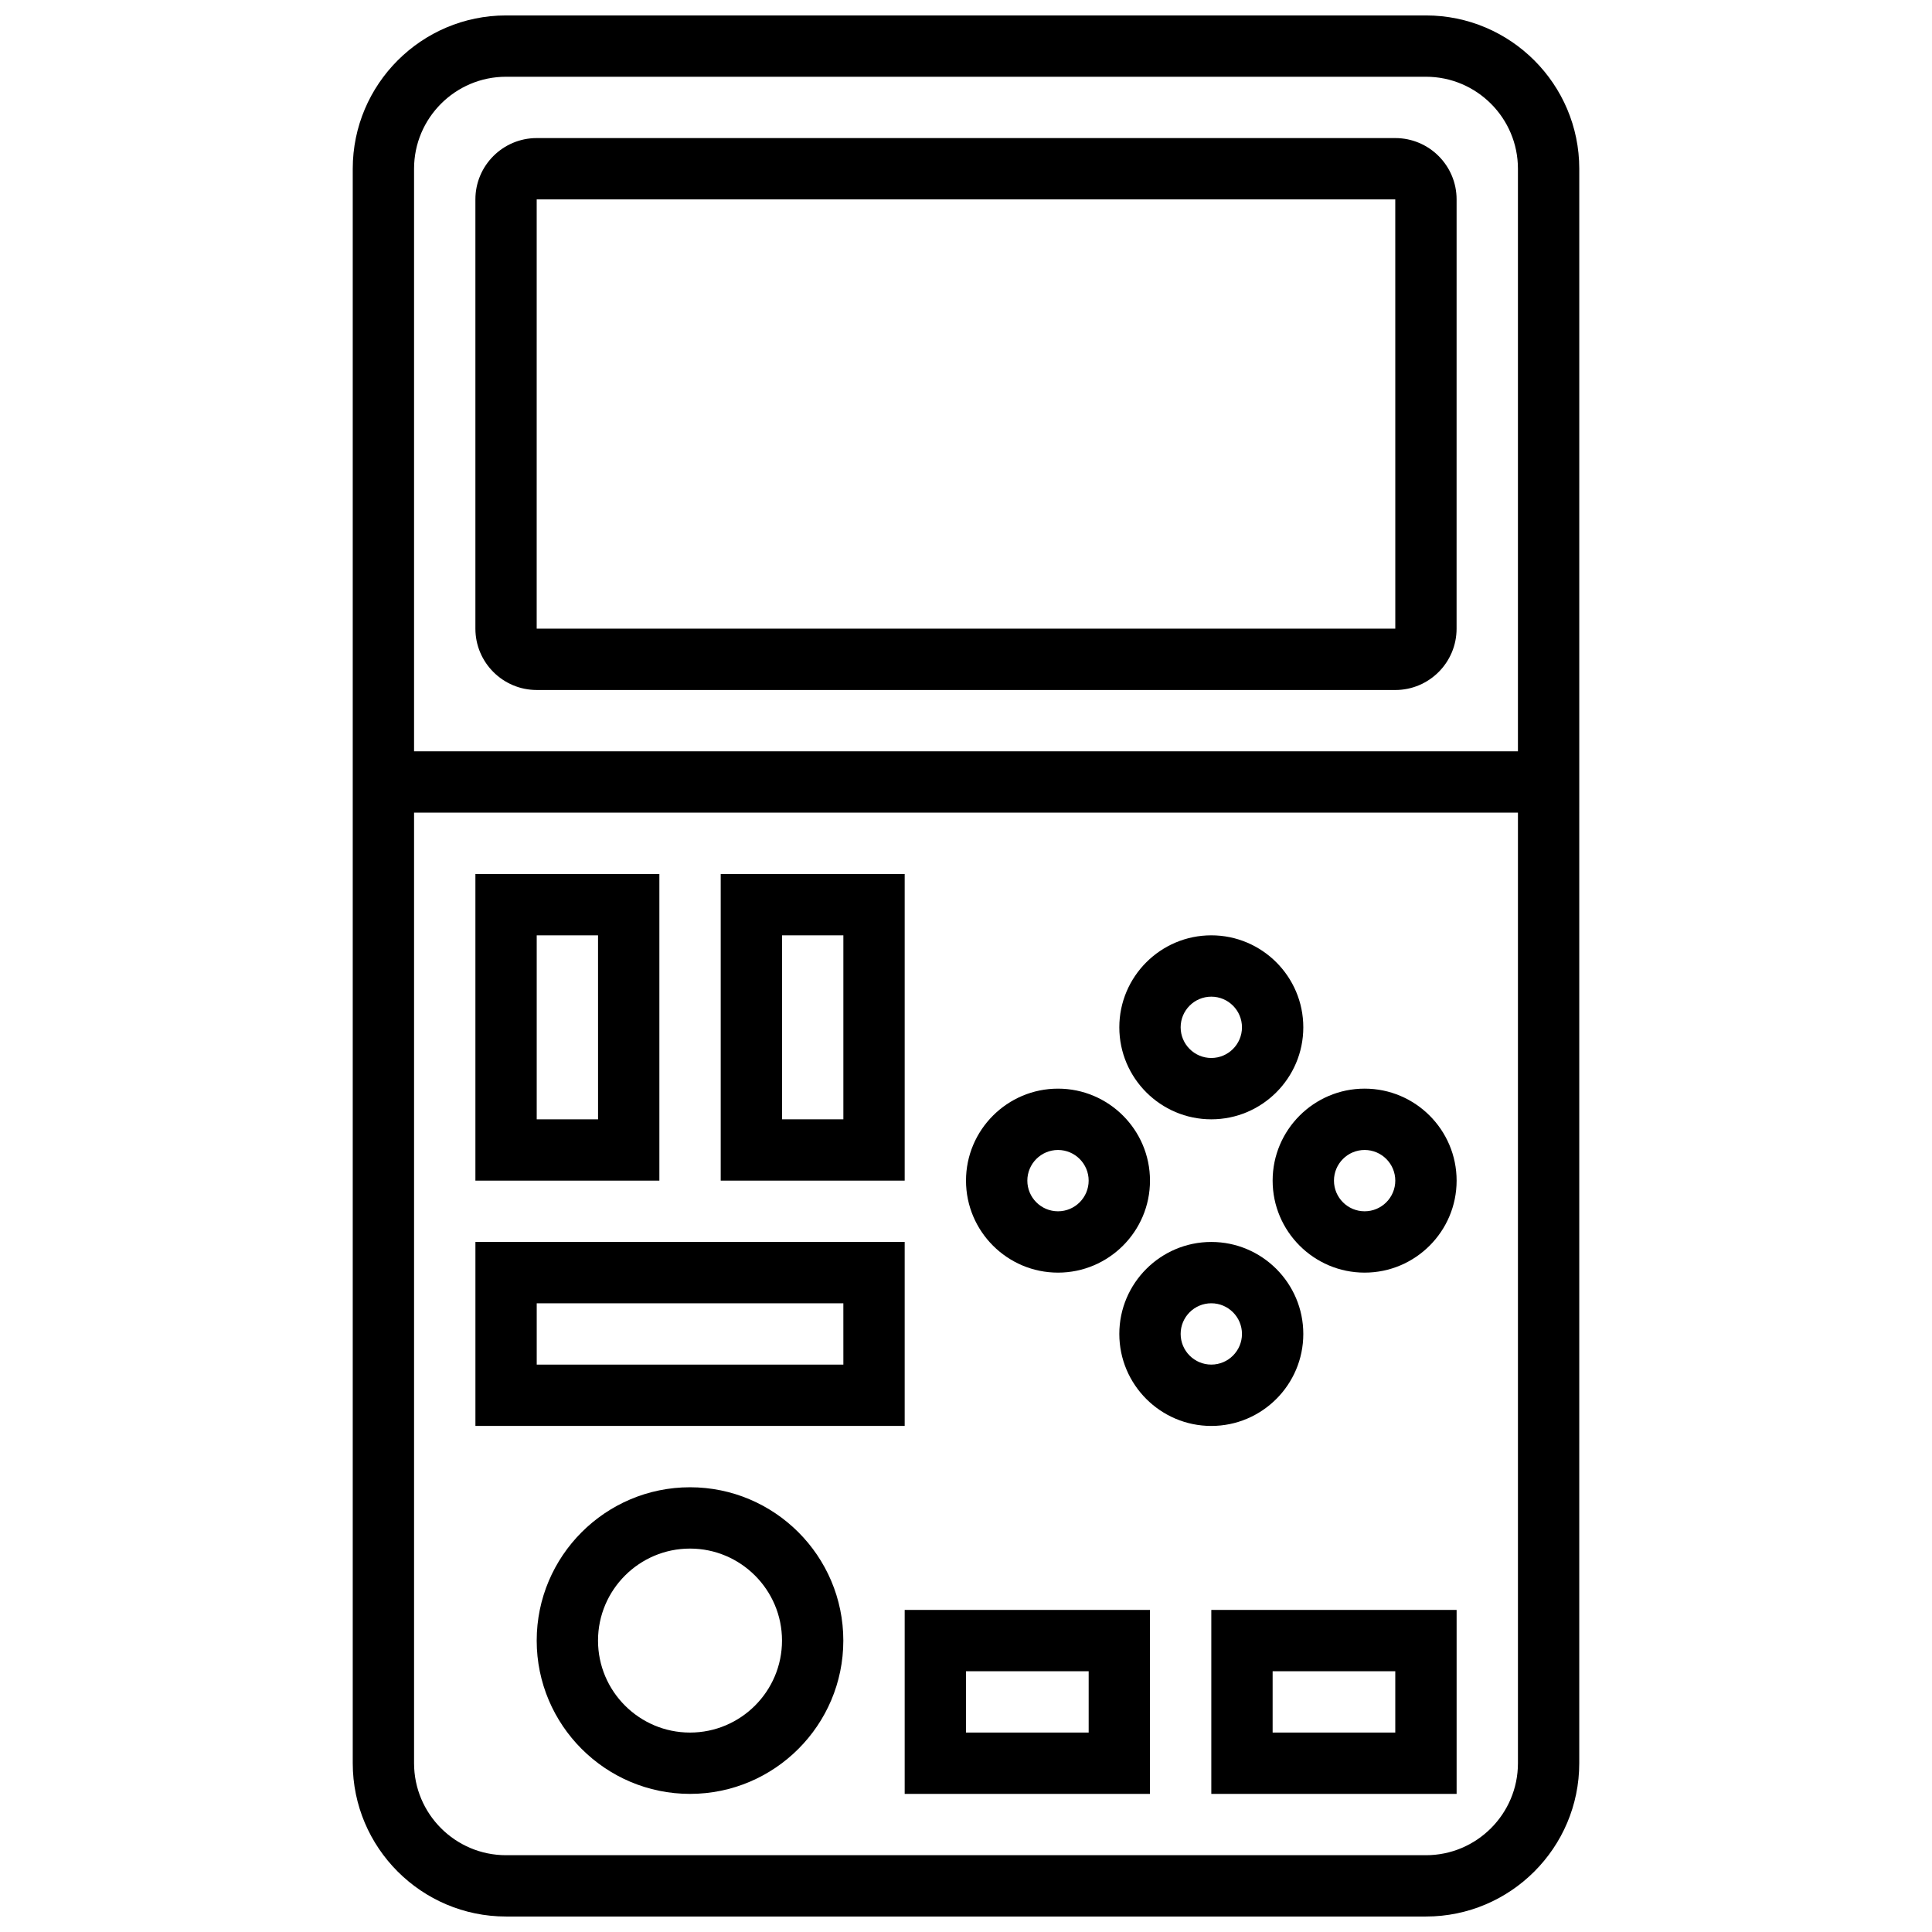
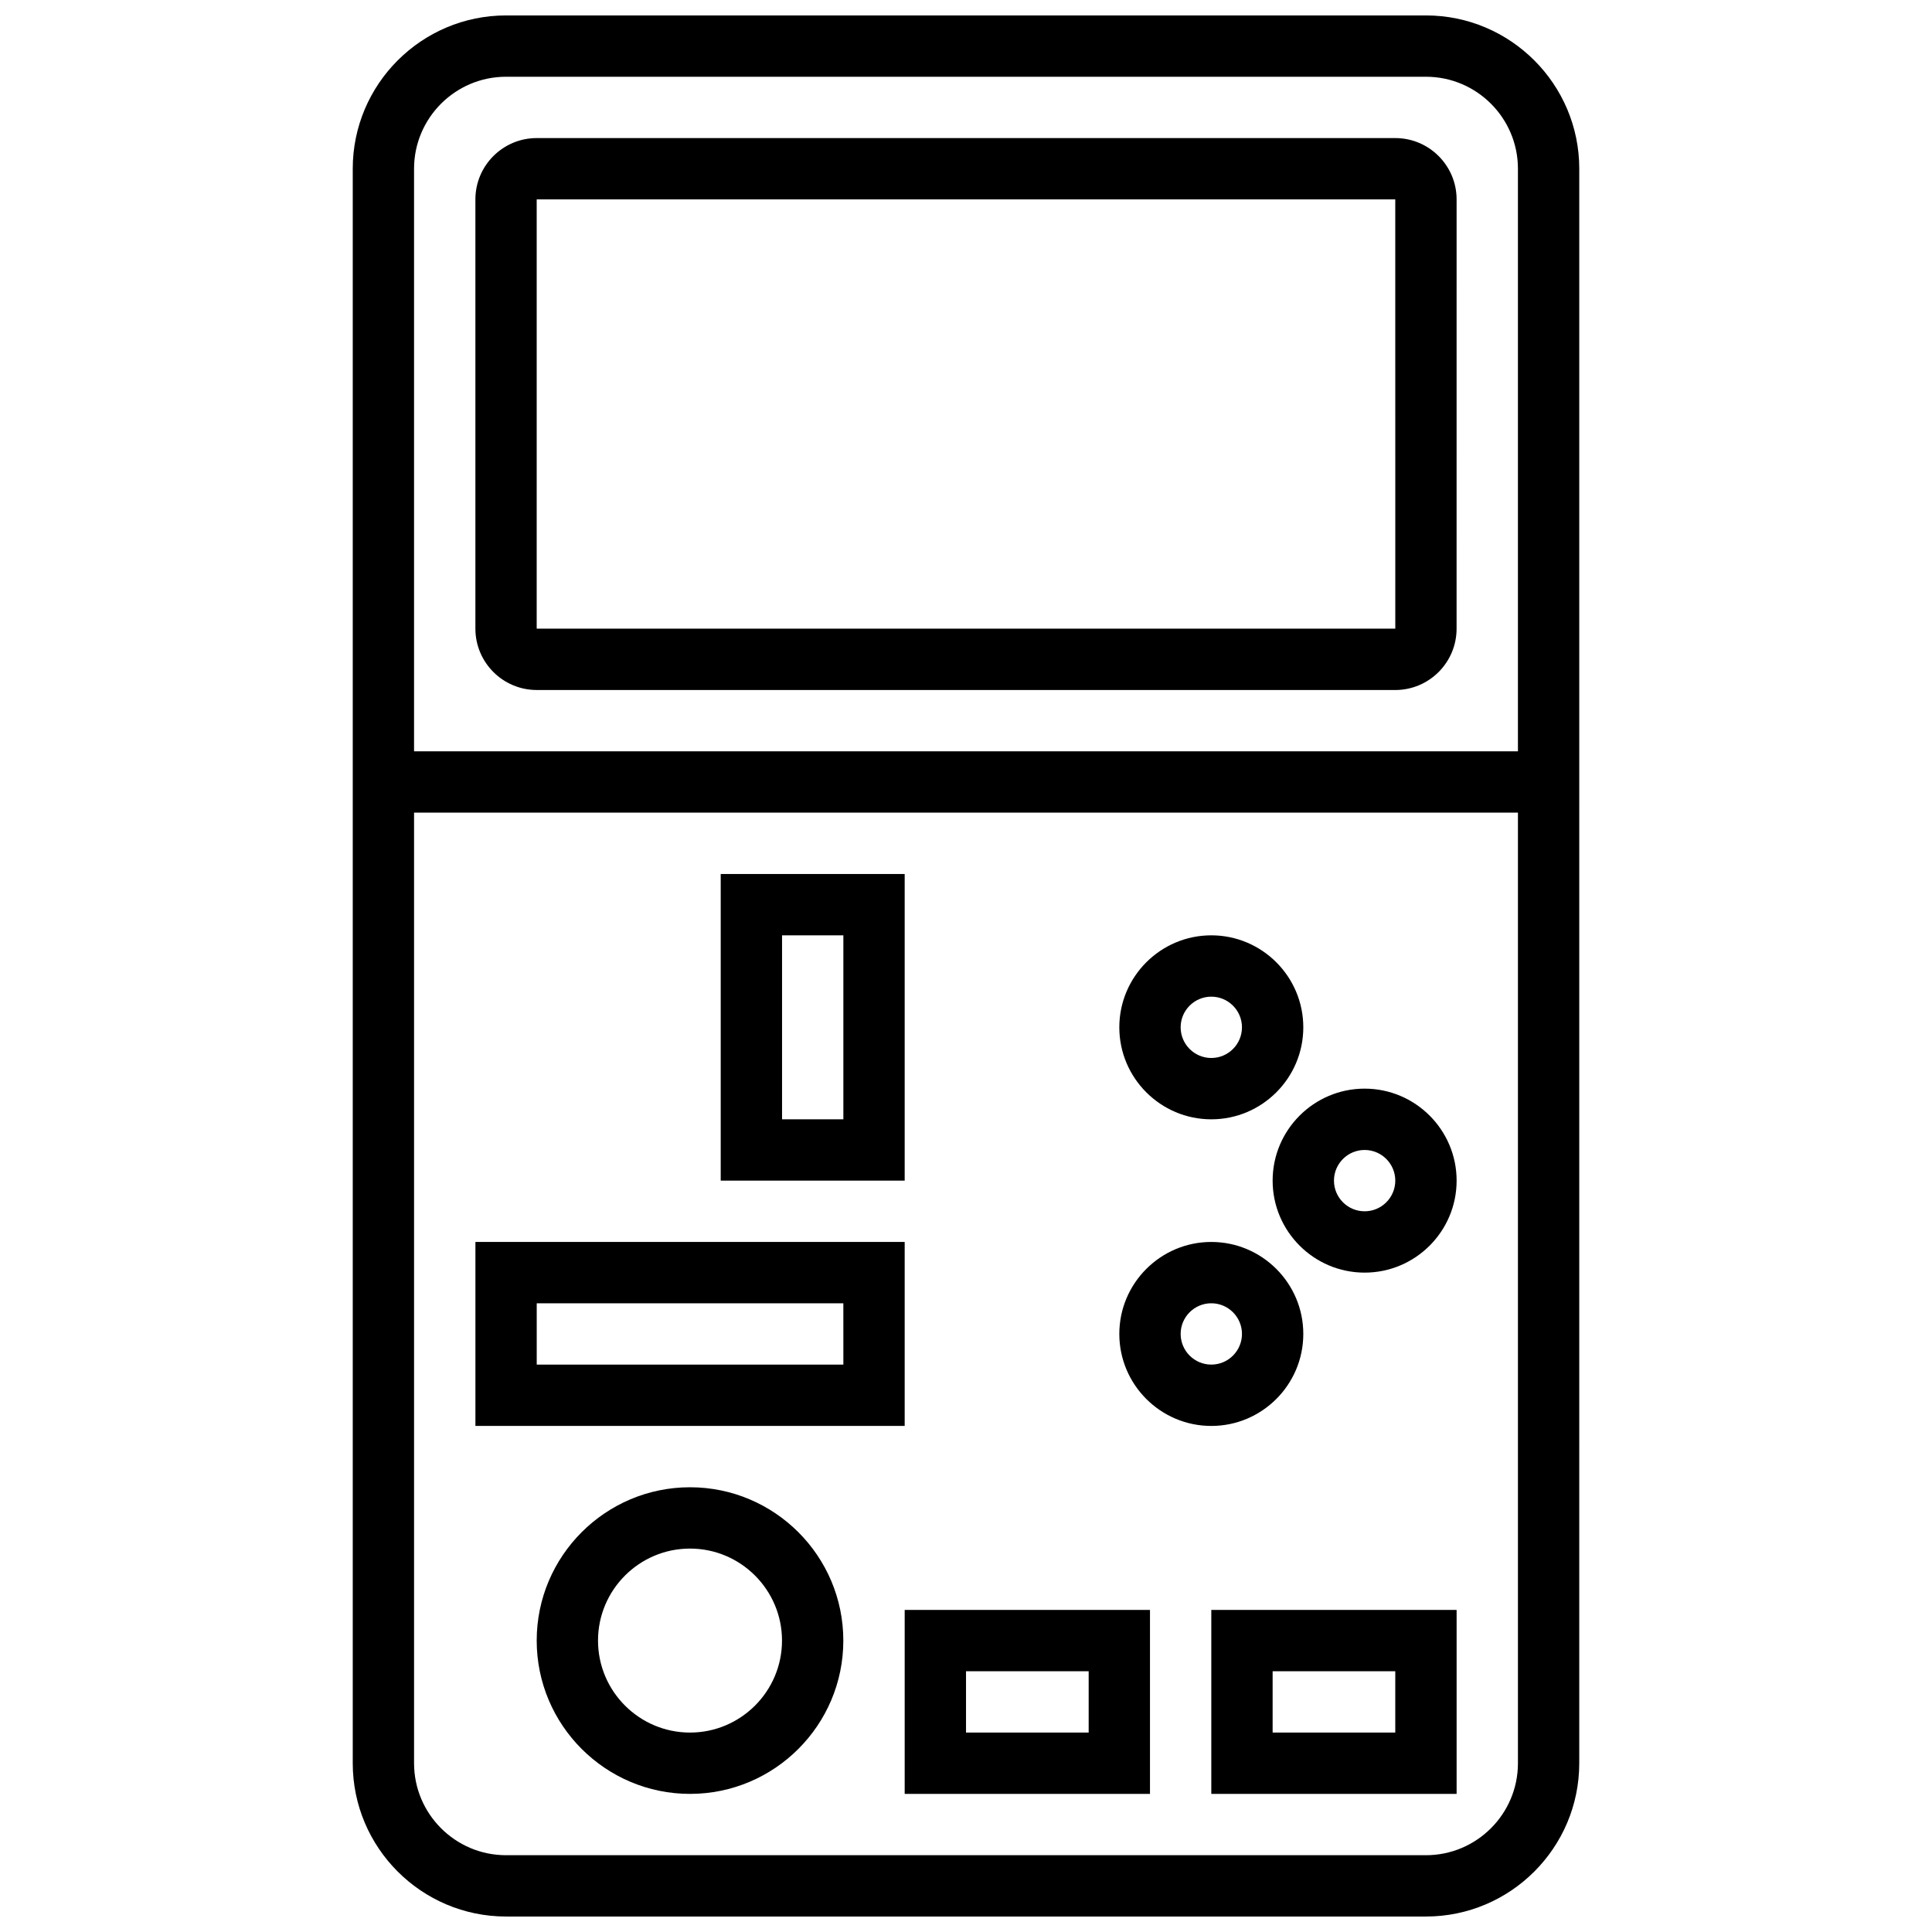
<svg xmlns="http://www.w3.org/2000/svg" width="800px" height="800px" version="1.1" viewBox="144 144 512 512">
  <defs>
    <clipPath id="a">
      <path d="m237 148.09h326v503.81h-326z" />
    </clipPath>
  </defs>
  <g clip-path="url(#a)">
    <path d="m521.89 148.09h-243.78c-22.402 0-40.629 18.227-40.629 40.629v422.55c0 22.402 18.227 40.629 40.629 40.629h243.78c22.402 0 40.629-18.227 40.629-40.629l0.004-422.55c0-22.402-18.227-40.629-40.633-40.629zm-243.78 16.25h243.78c13.441 0 24.379 10.938 24.379 24.379v154.39h-292.54v-154.39c0-13.438 10.938-24.379 24.379-24.379zm243.78 471.31h-243.78c-13.441 0-24.379-10.938-24.379-24.379v-251.91h292.54v251.91c0 13.441-10.938 24.379-24.379 24.379z" />
  </g>
  <path d="m286.23 326.86h227.53c8.965 0 16.25-7.289 16.25-16.25l0.004-113.77c0-8.965-7.289-16.25-16.25-16.25h-227.53c-8.961 0-16.25 7.289-16.25 16.25v113.76c0 8.965 7.289 16.254 16.25 16.254zm0-130.02h227.53l0.008 113.76-227.54 0.004z" />
  <path d="m326.86 538.14c-22.402 0-40.629 18.227-40.629 40.629 0 22.402 18.227 40.629 40.629 40.629 22.402 0 40.629-18.227 40.629-40.629 0.004-22.402-18.223-40.629-40.629-40.629zm0 65.008c-13.441 0-24.379-10.938-24.379-24.379 0-13.441 10.938-24.379 24.379-24.379 13.441 0 24.379 10.938 24.379 24.379 0 13.441-10.938 24.379-24.379 24.379z" />
  <path d="m465.01 440.63c13.441 0 24.379-10.938 24.379-24.379s-10.938-24.379-24.379-24.379c-13.441 0-24.379 10.938-24.379 24.379s10.938 24.379 24.379 24.379zm0-32.504c4.484 0 8.125 3.648 8.125 8.125s-3.641 8.125-8.125 8.125c-4.484 0-8.125-3.648-8.125-8.125-0.004-4.477 3.637-8.125 8.125-8.125z" />
-   <path d="m424.38 481.26c13.441 0 24.379-10.938 24.379-24.379s-10.938-24.379-24.379-24.379-24.379 10.938-24.379 24.379c0.004 13.441 10.941 24.379 24.379 24.379zm0-32.504c4.484 0 8.125 3.648 8.125 8.125 0 4.477-3.641 8.125-8.125 8.125s-8.125-3.648-8.125-8.125c0-4.477 3.641-8.125 8.125-8.125z" />
  <path d="m440.63 497.51c0 13.441 10.938 24.379 24.379 24.379 13.441 0 24.379-10.938 24.379-24.379 0-13.441-10.938-24.379-24.379-24.379-13.441 0-24.379 10.938-24.379 24.379zm24.379-8.129c4.484 0 8.125 3.648 8.125 8.125 0 4.477-3.641 8.125-8.125 8.125-4.484 0-8.125-3.648-8.125-8.125-0.004-4.477 3.637-8.125 8.125-8.125z" />
  <path d="m505.64 432.5c-13.441 0-24.379 10.938-24.379 24.379 0 13.441 10.938 24.379 24.379 24.379 13.441 0 24.379-10.938 24.379-24.379 0-13.441-10.938-24.379-24.379-24.379zm0 32.504c-4.484 0-8.125-3.648-8.125-8.125 0-4.477 3.641-8.125 8.125-8.125s8.125 3.648 8.125 8.125c0 4.477-3.641 8.125-8.125 8.125z" />
-   <path d="m318.74 375.62h-48.754v81.258h48.754zm-16.25 65.008h-16.254v-48.754h16.25z" />
  <path d="m383.75 375.62h-48.754v81.258h48.754zm-16.25 65.008h-16.25v-48.754h16.25z" />
  <path d="m383.75 473.13h-113.76v48.754h113.76zm-16.25 32.504h-81.262v-16.25h81.258z" />
  <path d="m383.75 619.4h65.008v-48.754h-65.008zm16.254-32.504h32.504v16.25h-32.504z" />
  <path d="m465.01 619.4h65.008v-48.754h-65.008zm16.25-32.504h32.504v16.25h-32.504z" />
</svg>